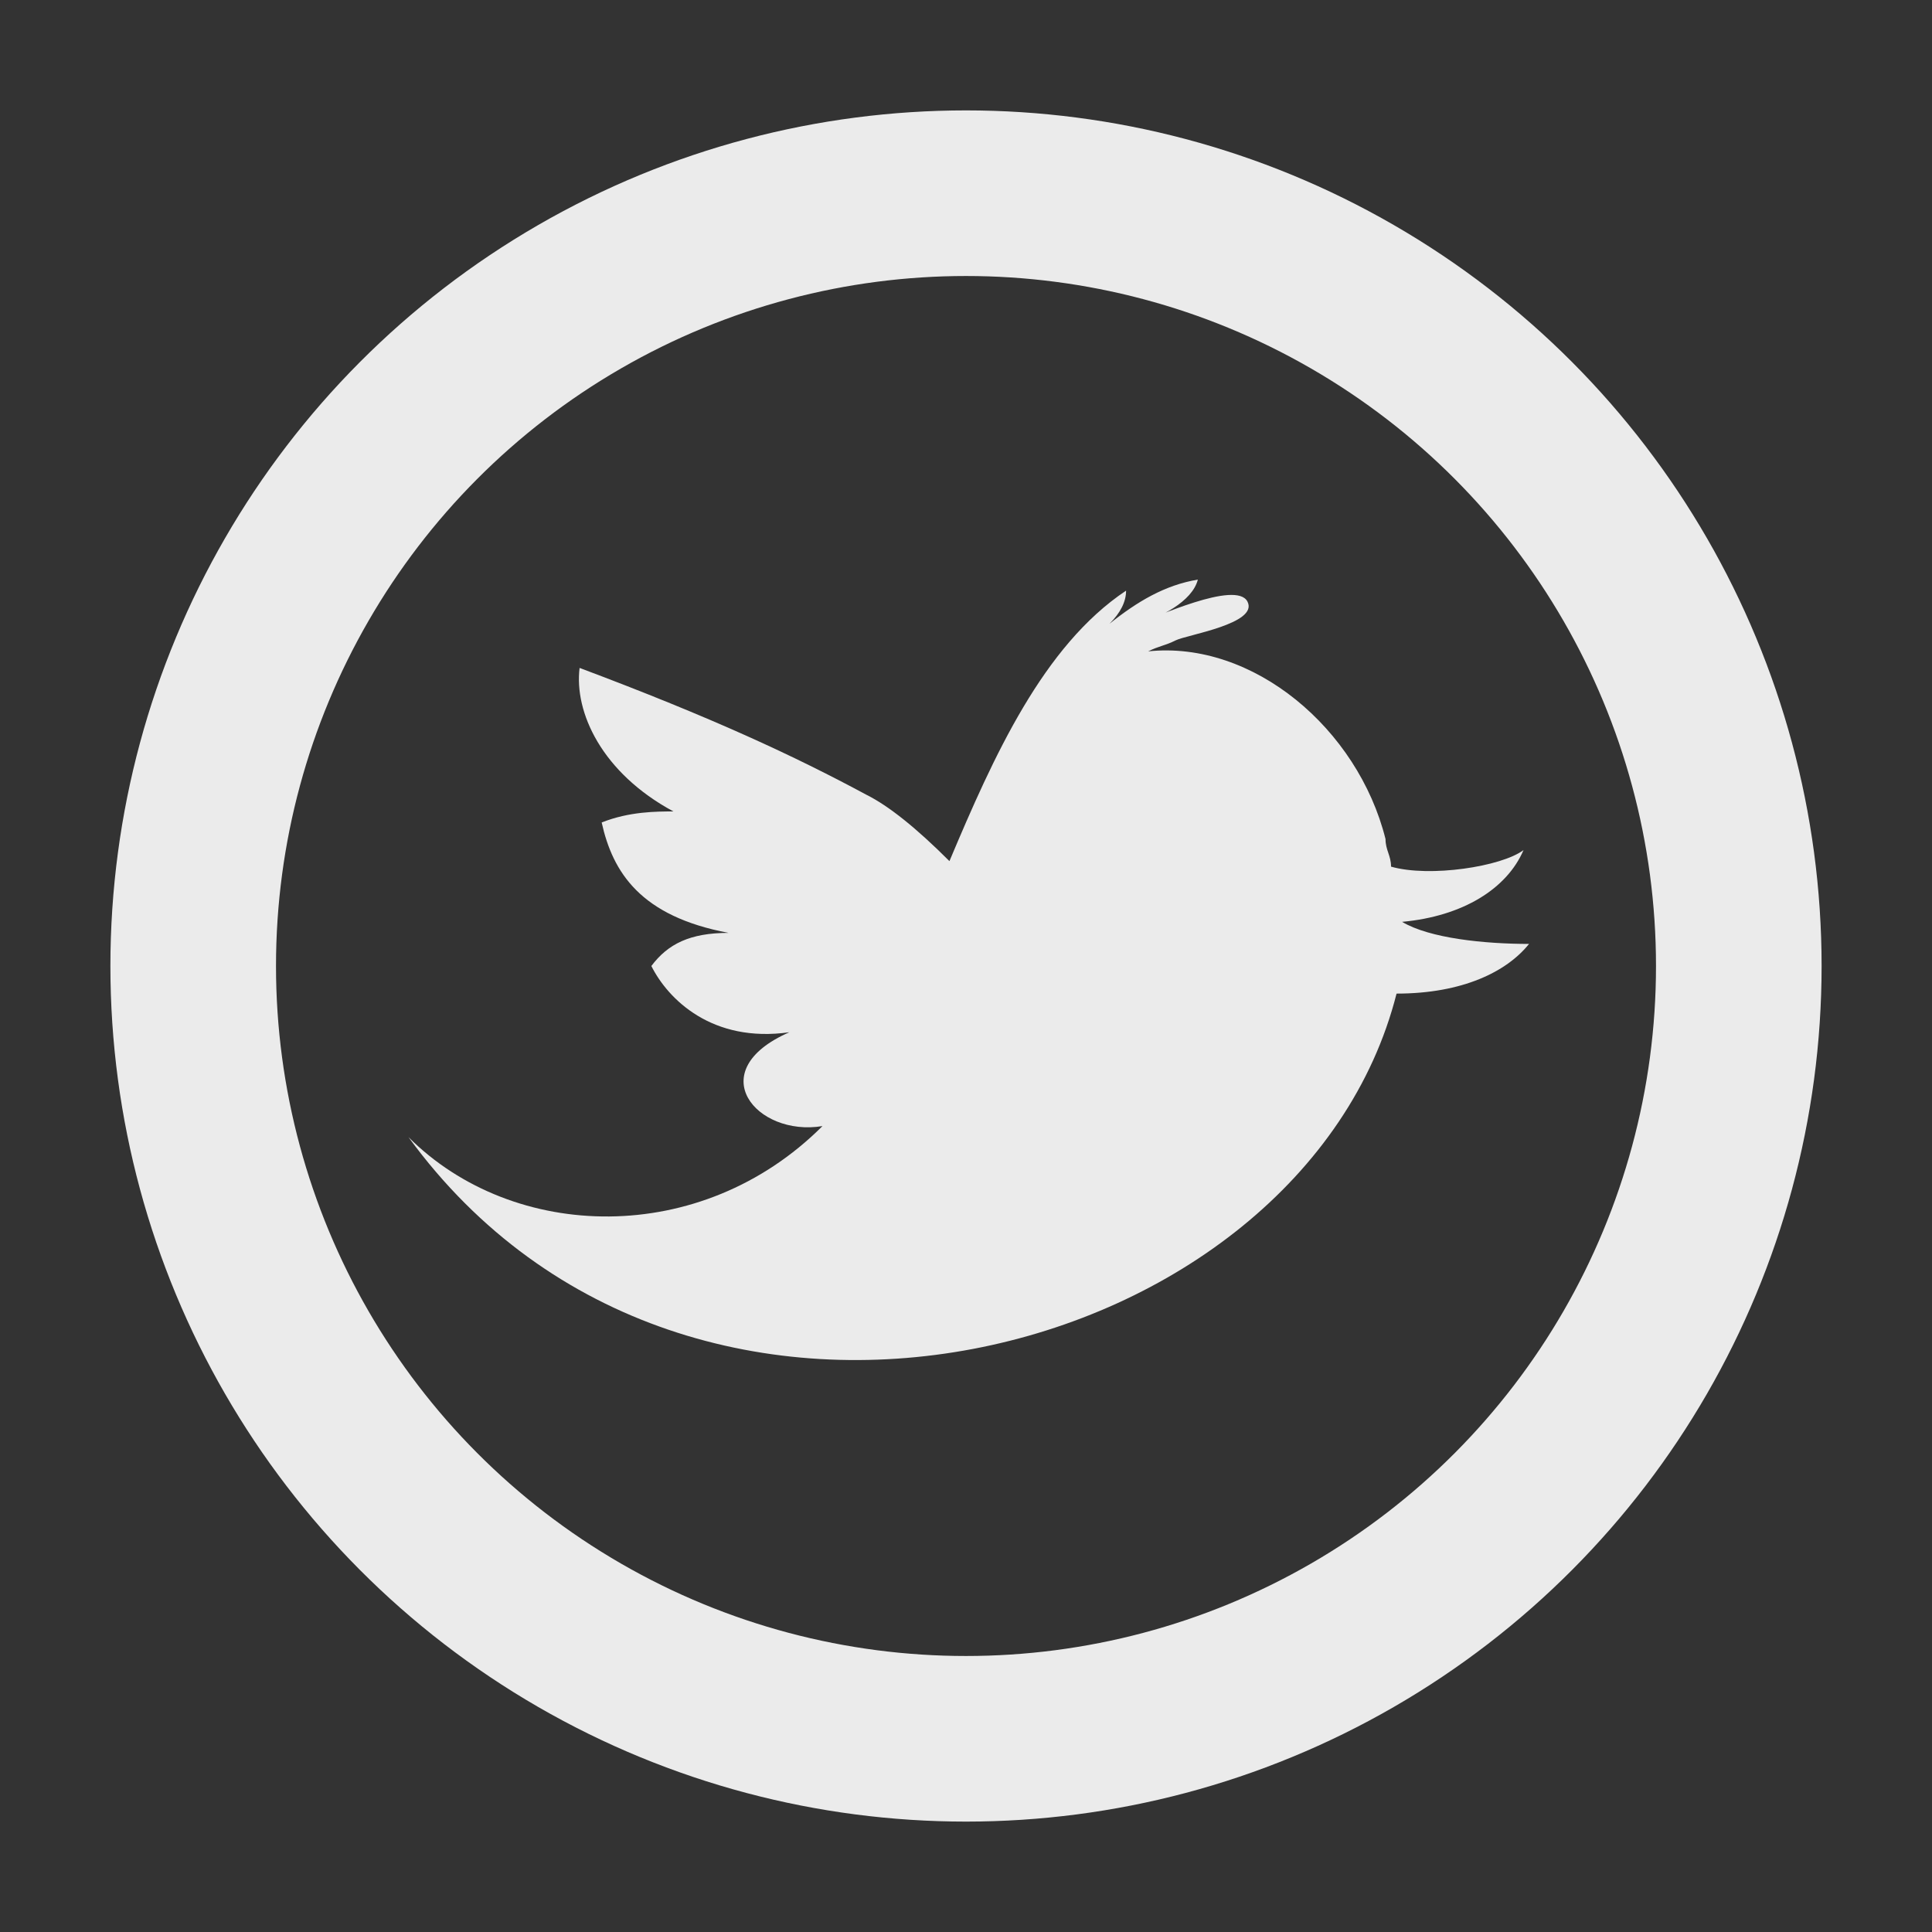
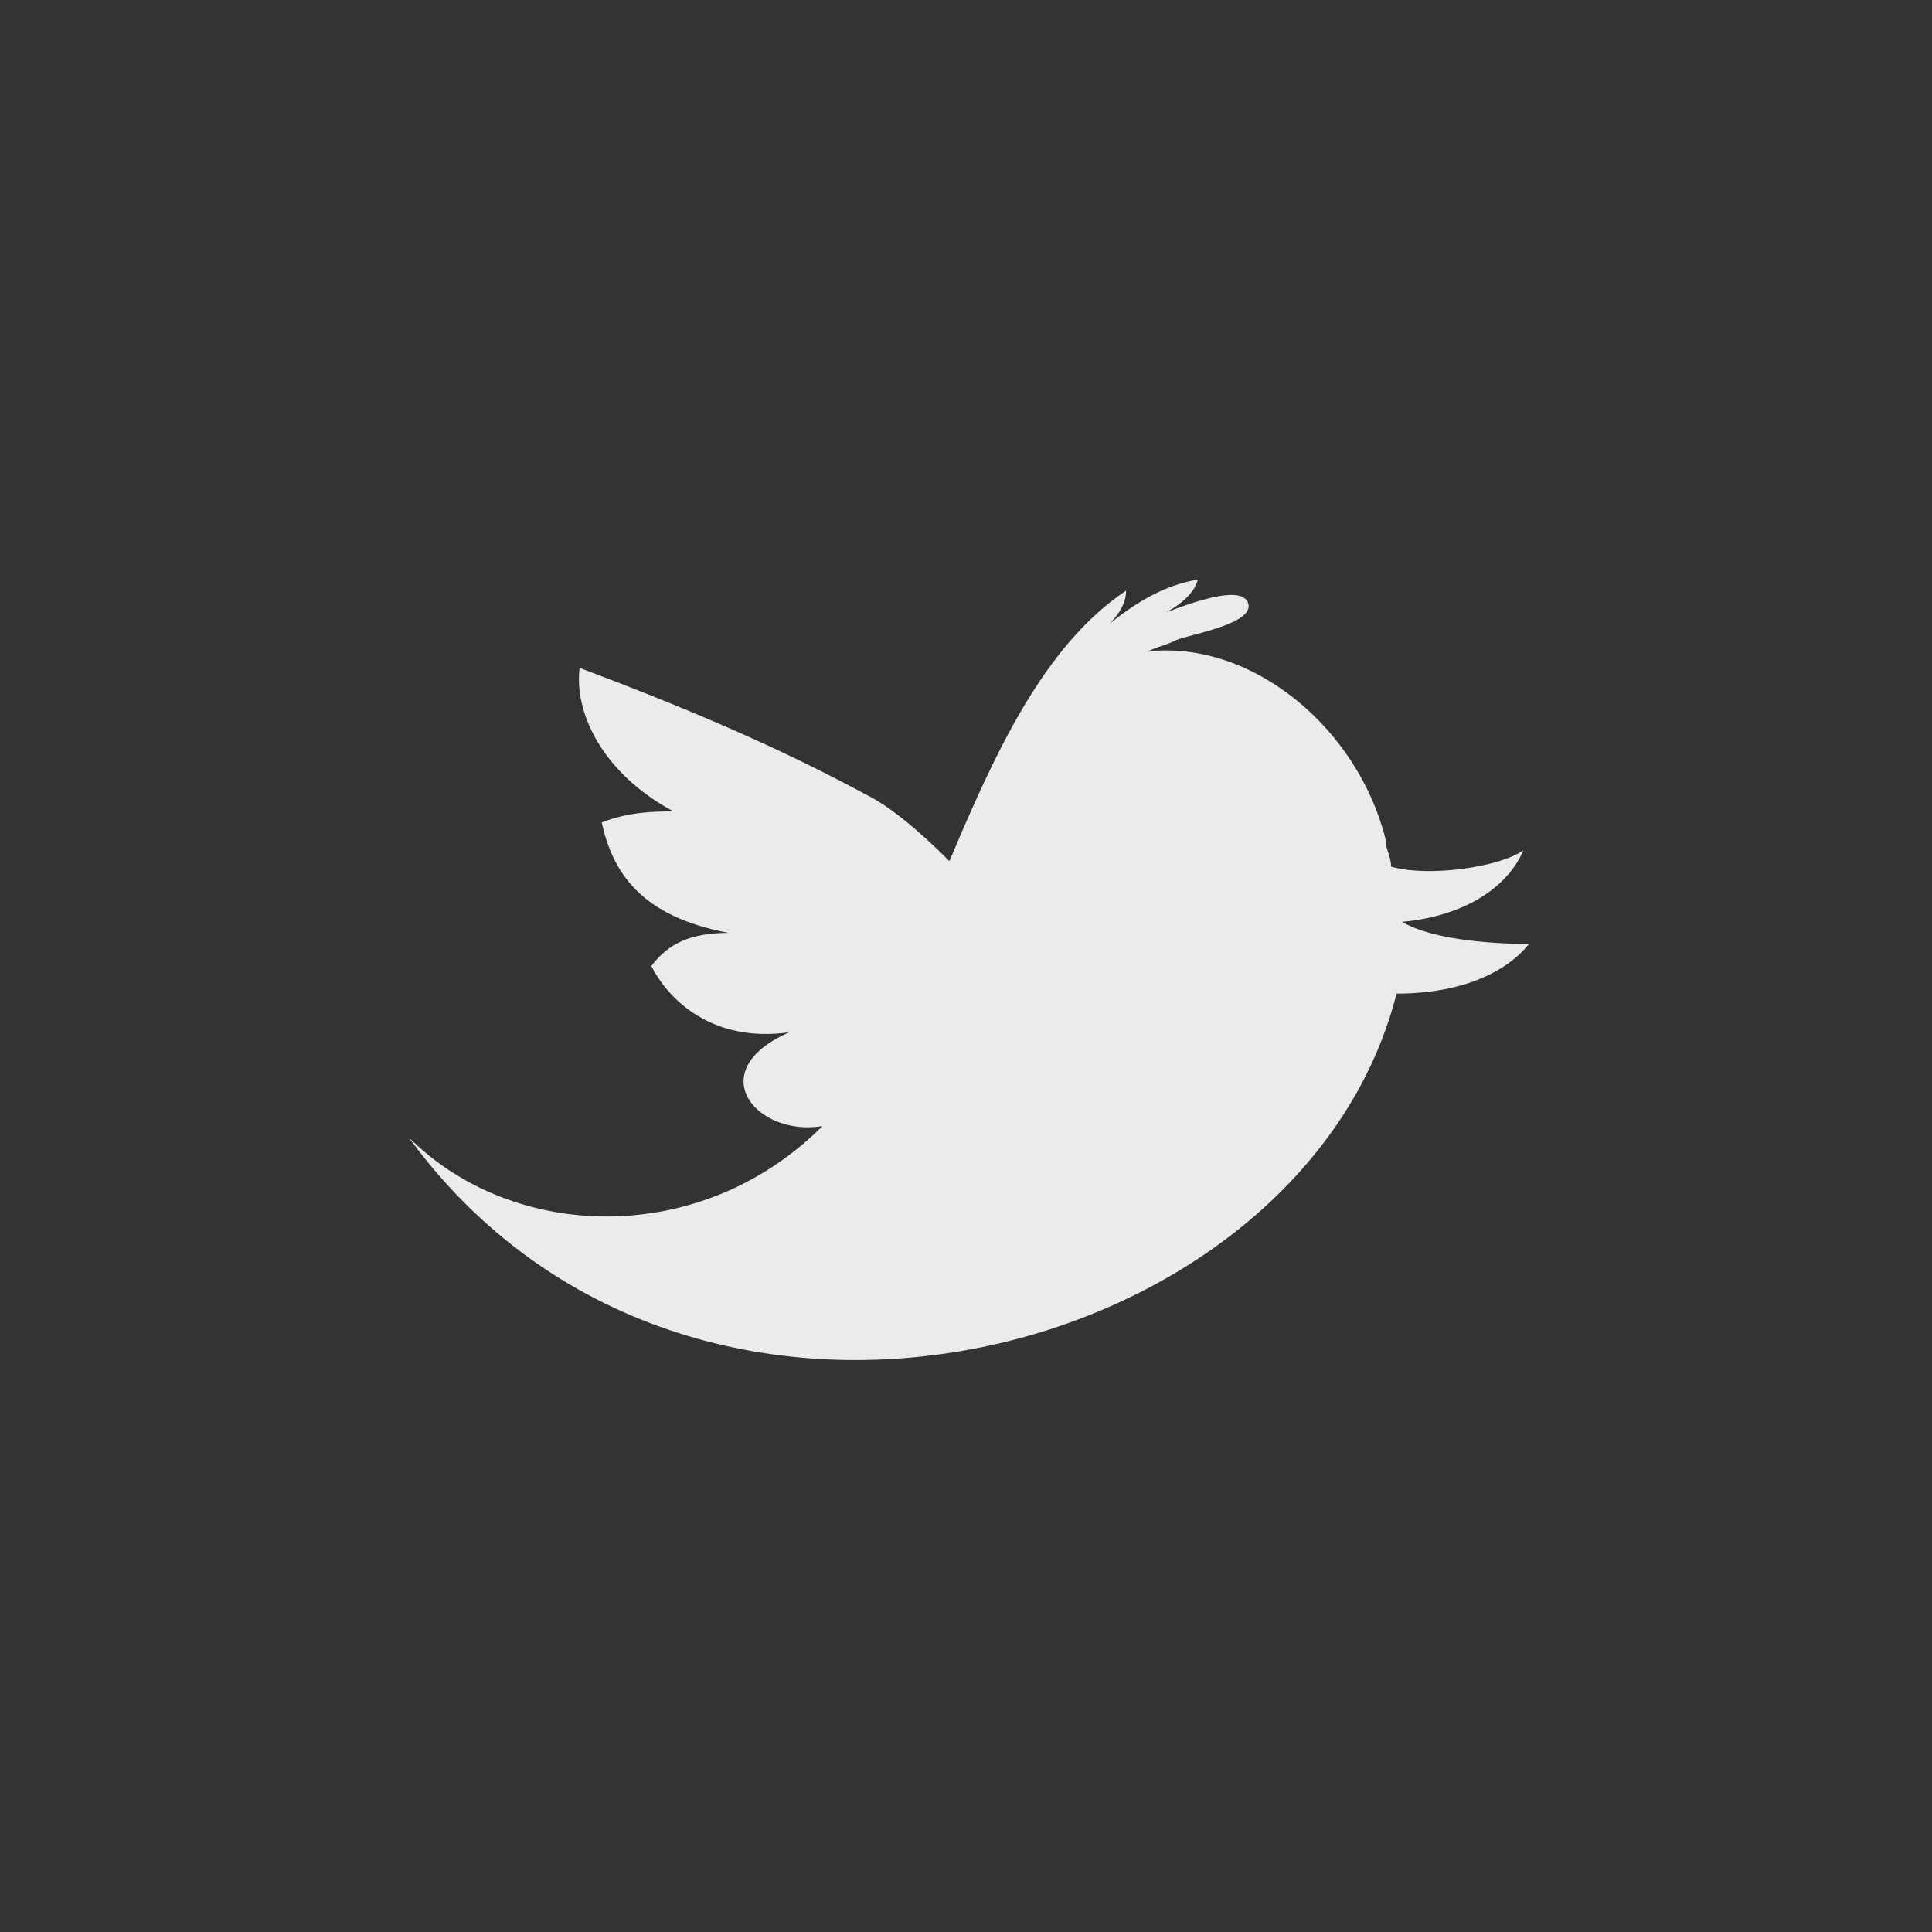
<svg xmlns="http://www.w3.org/2000/svg" enable-background="new 0 0 35 35" viewBox="0 0 35 35">
  <rect x="0" y="0" width="35" height="35" fill="#333333" stroke="none" />
-   <path d="m25.4 16.7c1.1-.1 1.9-.6 2.2-1.3-.4.3-1.7.5-2.4.3 0-.2-.1-.3-.1-.5-.5-2-2.4-3.6-4.3-3.4.2-.1.3-.1.5-.2s1.5-.3 1.3-.7-1.7.3-2 .4c.4-.1 1-.4 1.1-.8-.6.1-1.1.4-1.6.8.2-.2.3-.4.3-.6-1.5 1-2.4 3-3.2 4.9-.6-.6-1.1-1-1.5-1.2-1.3-.7-2.8-1.4-5.2-2.3-.1.8.4 1.9 1.7 2.6-.3 0-.8 0-1.3.2.2.9.7 1.7 2.3 2-.7 0-1.1.2-1.4.6.3.6 1.1 1.4 2.5 1.2-1.6.7-.6 1.9.6 1.7-2.2 2.2-5.6 2.1-7.5.2 5.1 7 16.2 4.1 17.9-2.6 1.2 0 2-.4 2.4-.9-.8 0-1.8-.1-2.3-.4z" fill="#fff" opacity=".9" />
-   <circle cx="17.5" cy="17.5" fill="none" opacity=".9" r="14" stroke="#fff" stroke-miterlimit="10" stroke-width="3" />
+   <path d="m25.4 16.7c1.1-.1 1.9-.6 2.2-1.3-.4.3-1.7.5-2.4.3 0-.2-.1-.3-.1-.5-.5-2-2.4-3.6-4.3-3.4.2-.1.3-.1.5-.2s1.5-.3 1.3-.7-1.7.3-2 .4c.4-.1 1-.4 1.1-.8-.6.1-1.1.4-1.6.8.2-.2.3-.4.3-.6-1.5 1-2.4 3-3.2 4.9-.6-.6-1.1-1-1.5-1.2-1.3-.7-2.8-1.4-5.2-2.3-.1.8.4 1.9 1.7 2.6-.3 0-.8 0-1.3.2.2.9.7 1.7 2.3 2-.7 0-1.1.2-1.4.6.3.6 1.1 1.4 2.5 1.2-1.6.7-.6 1.9.6 1.7-2.2 2.2-5.6 2.1-7.5.2 5.1 7 16.2 4.1 17.9-2.6 1.2 0 2-.4 2.4-.9-.8 0-1.8-.1-2.3-.4" fill="#fff" opacity=".9" />
</svg>